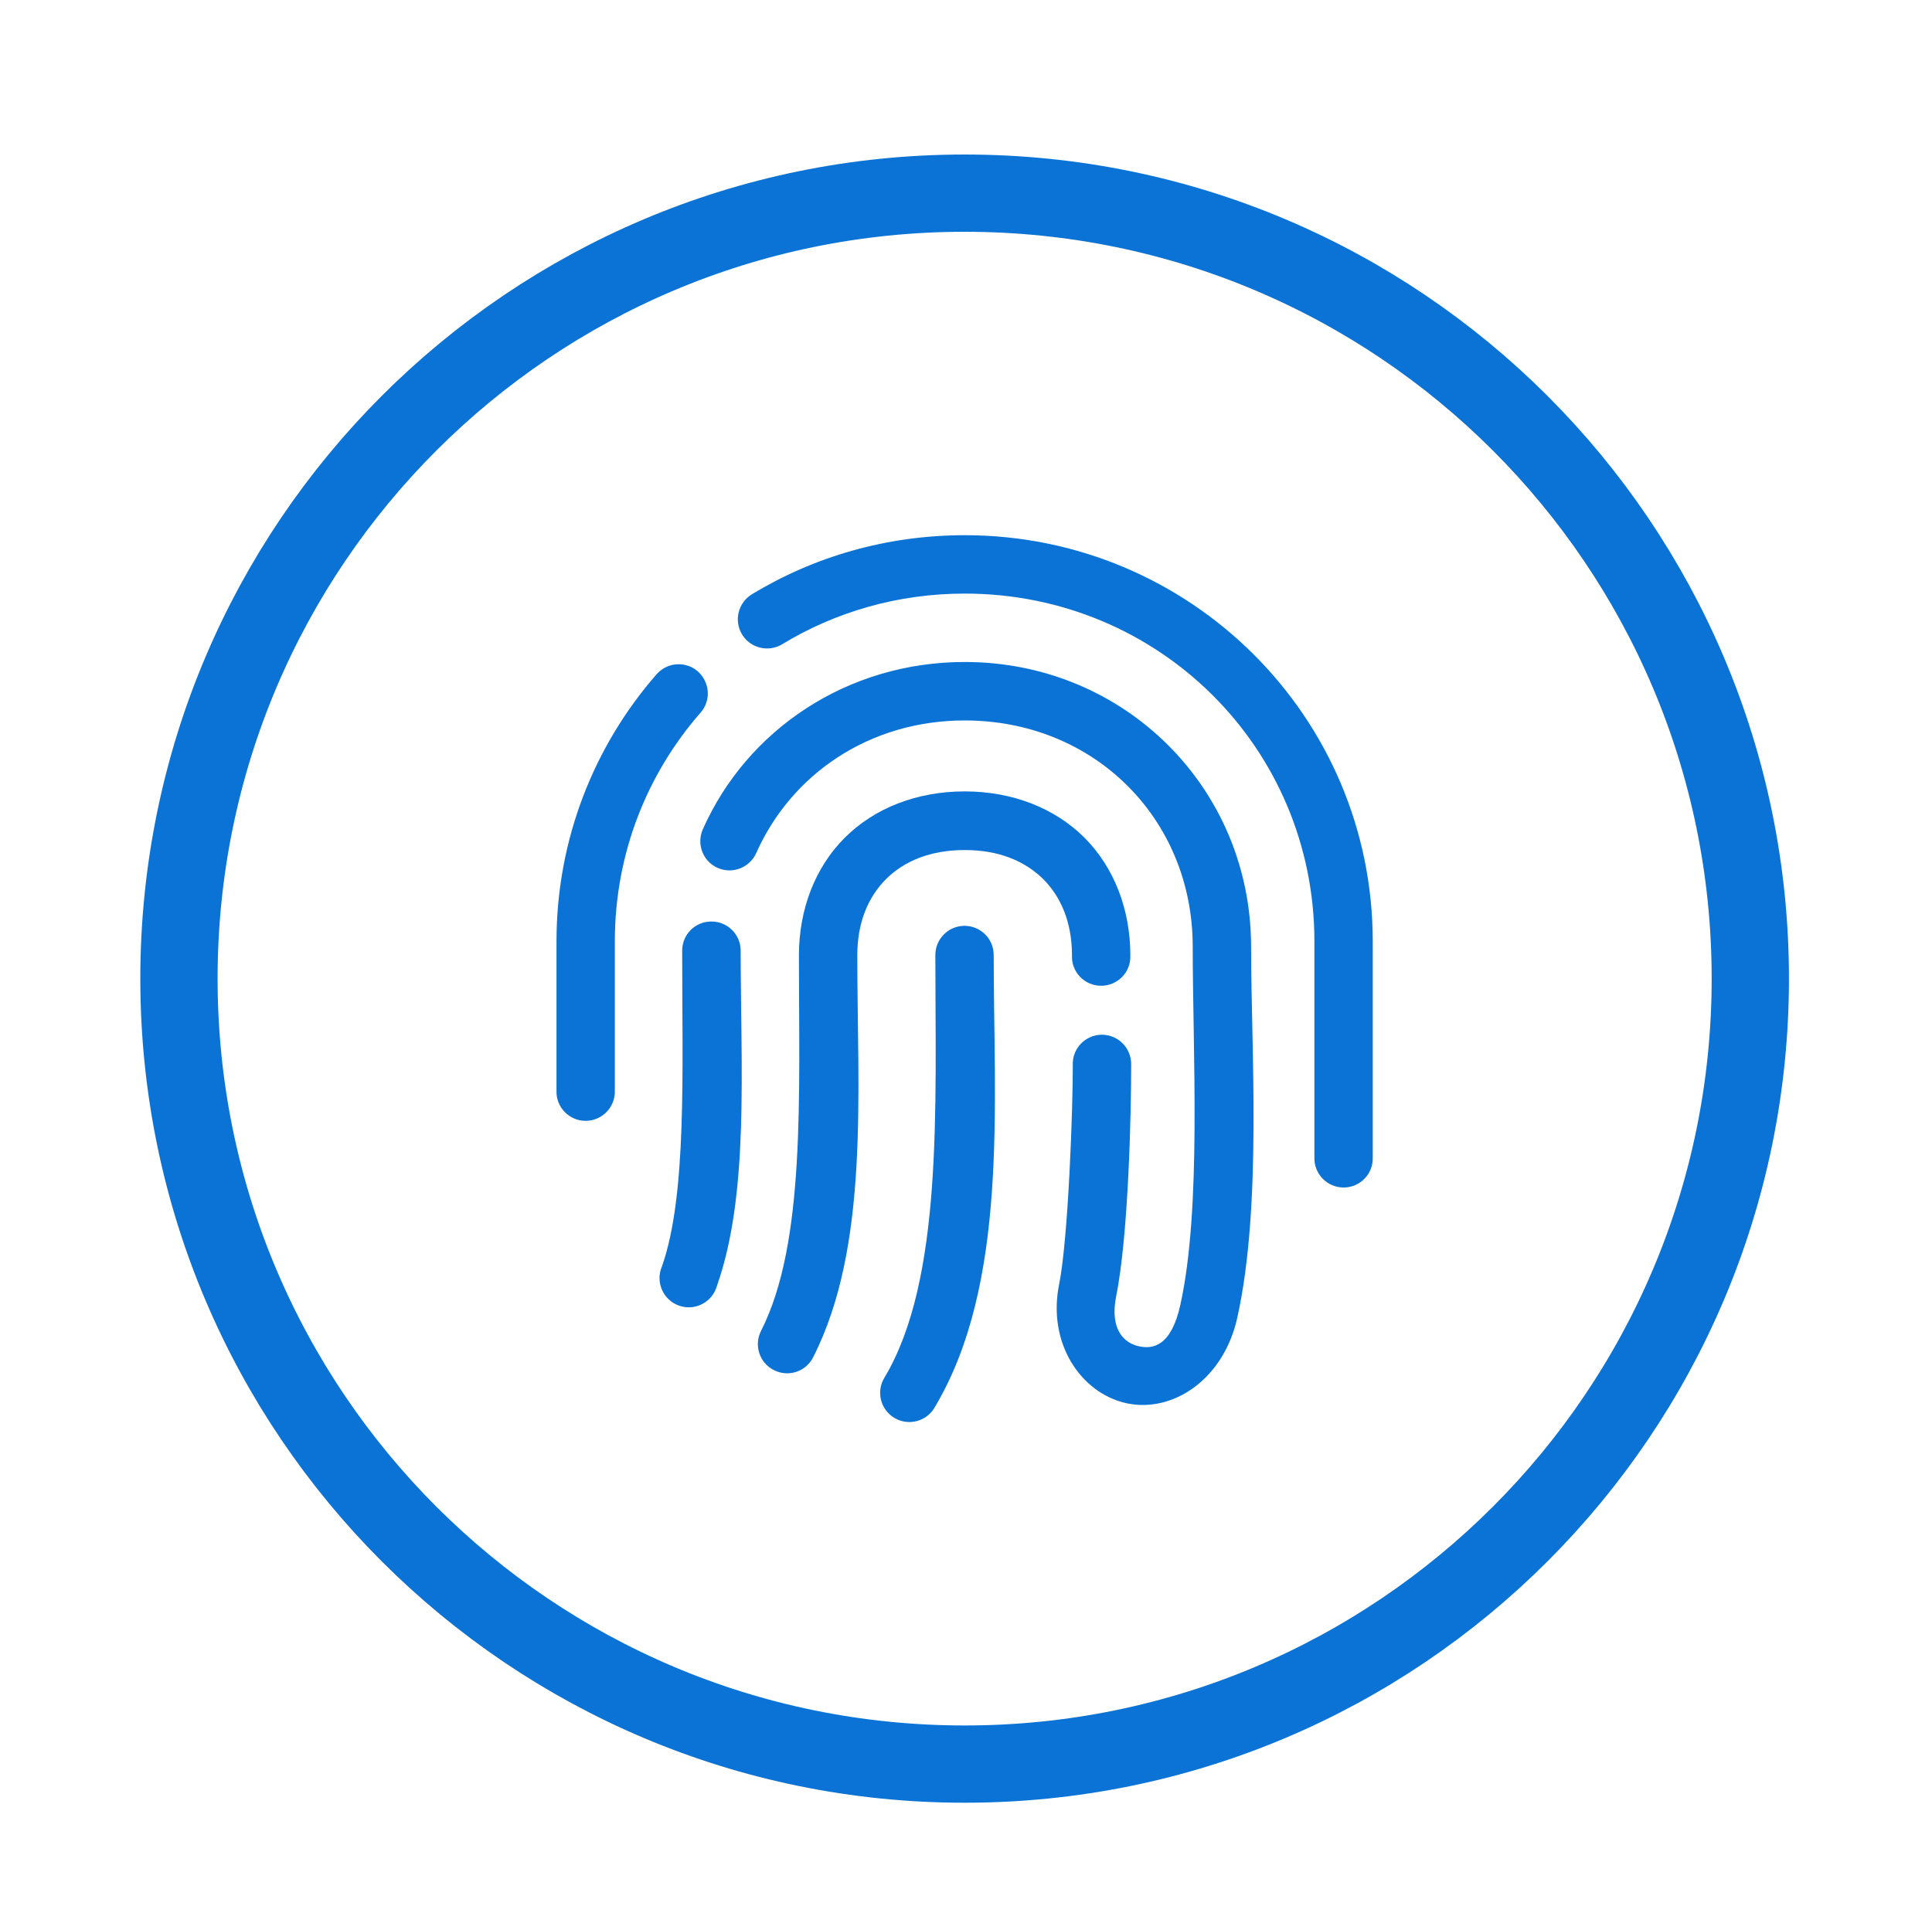
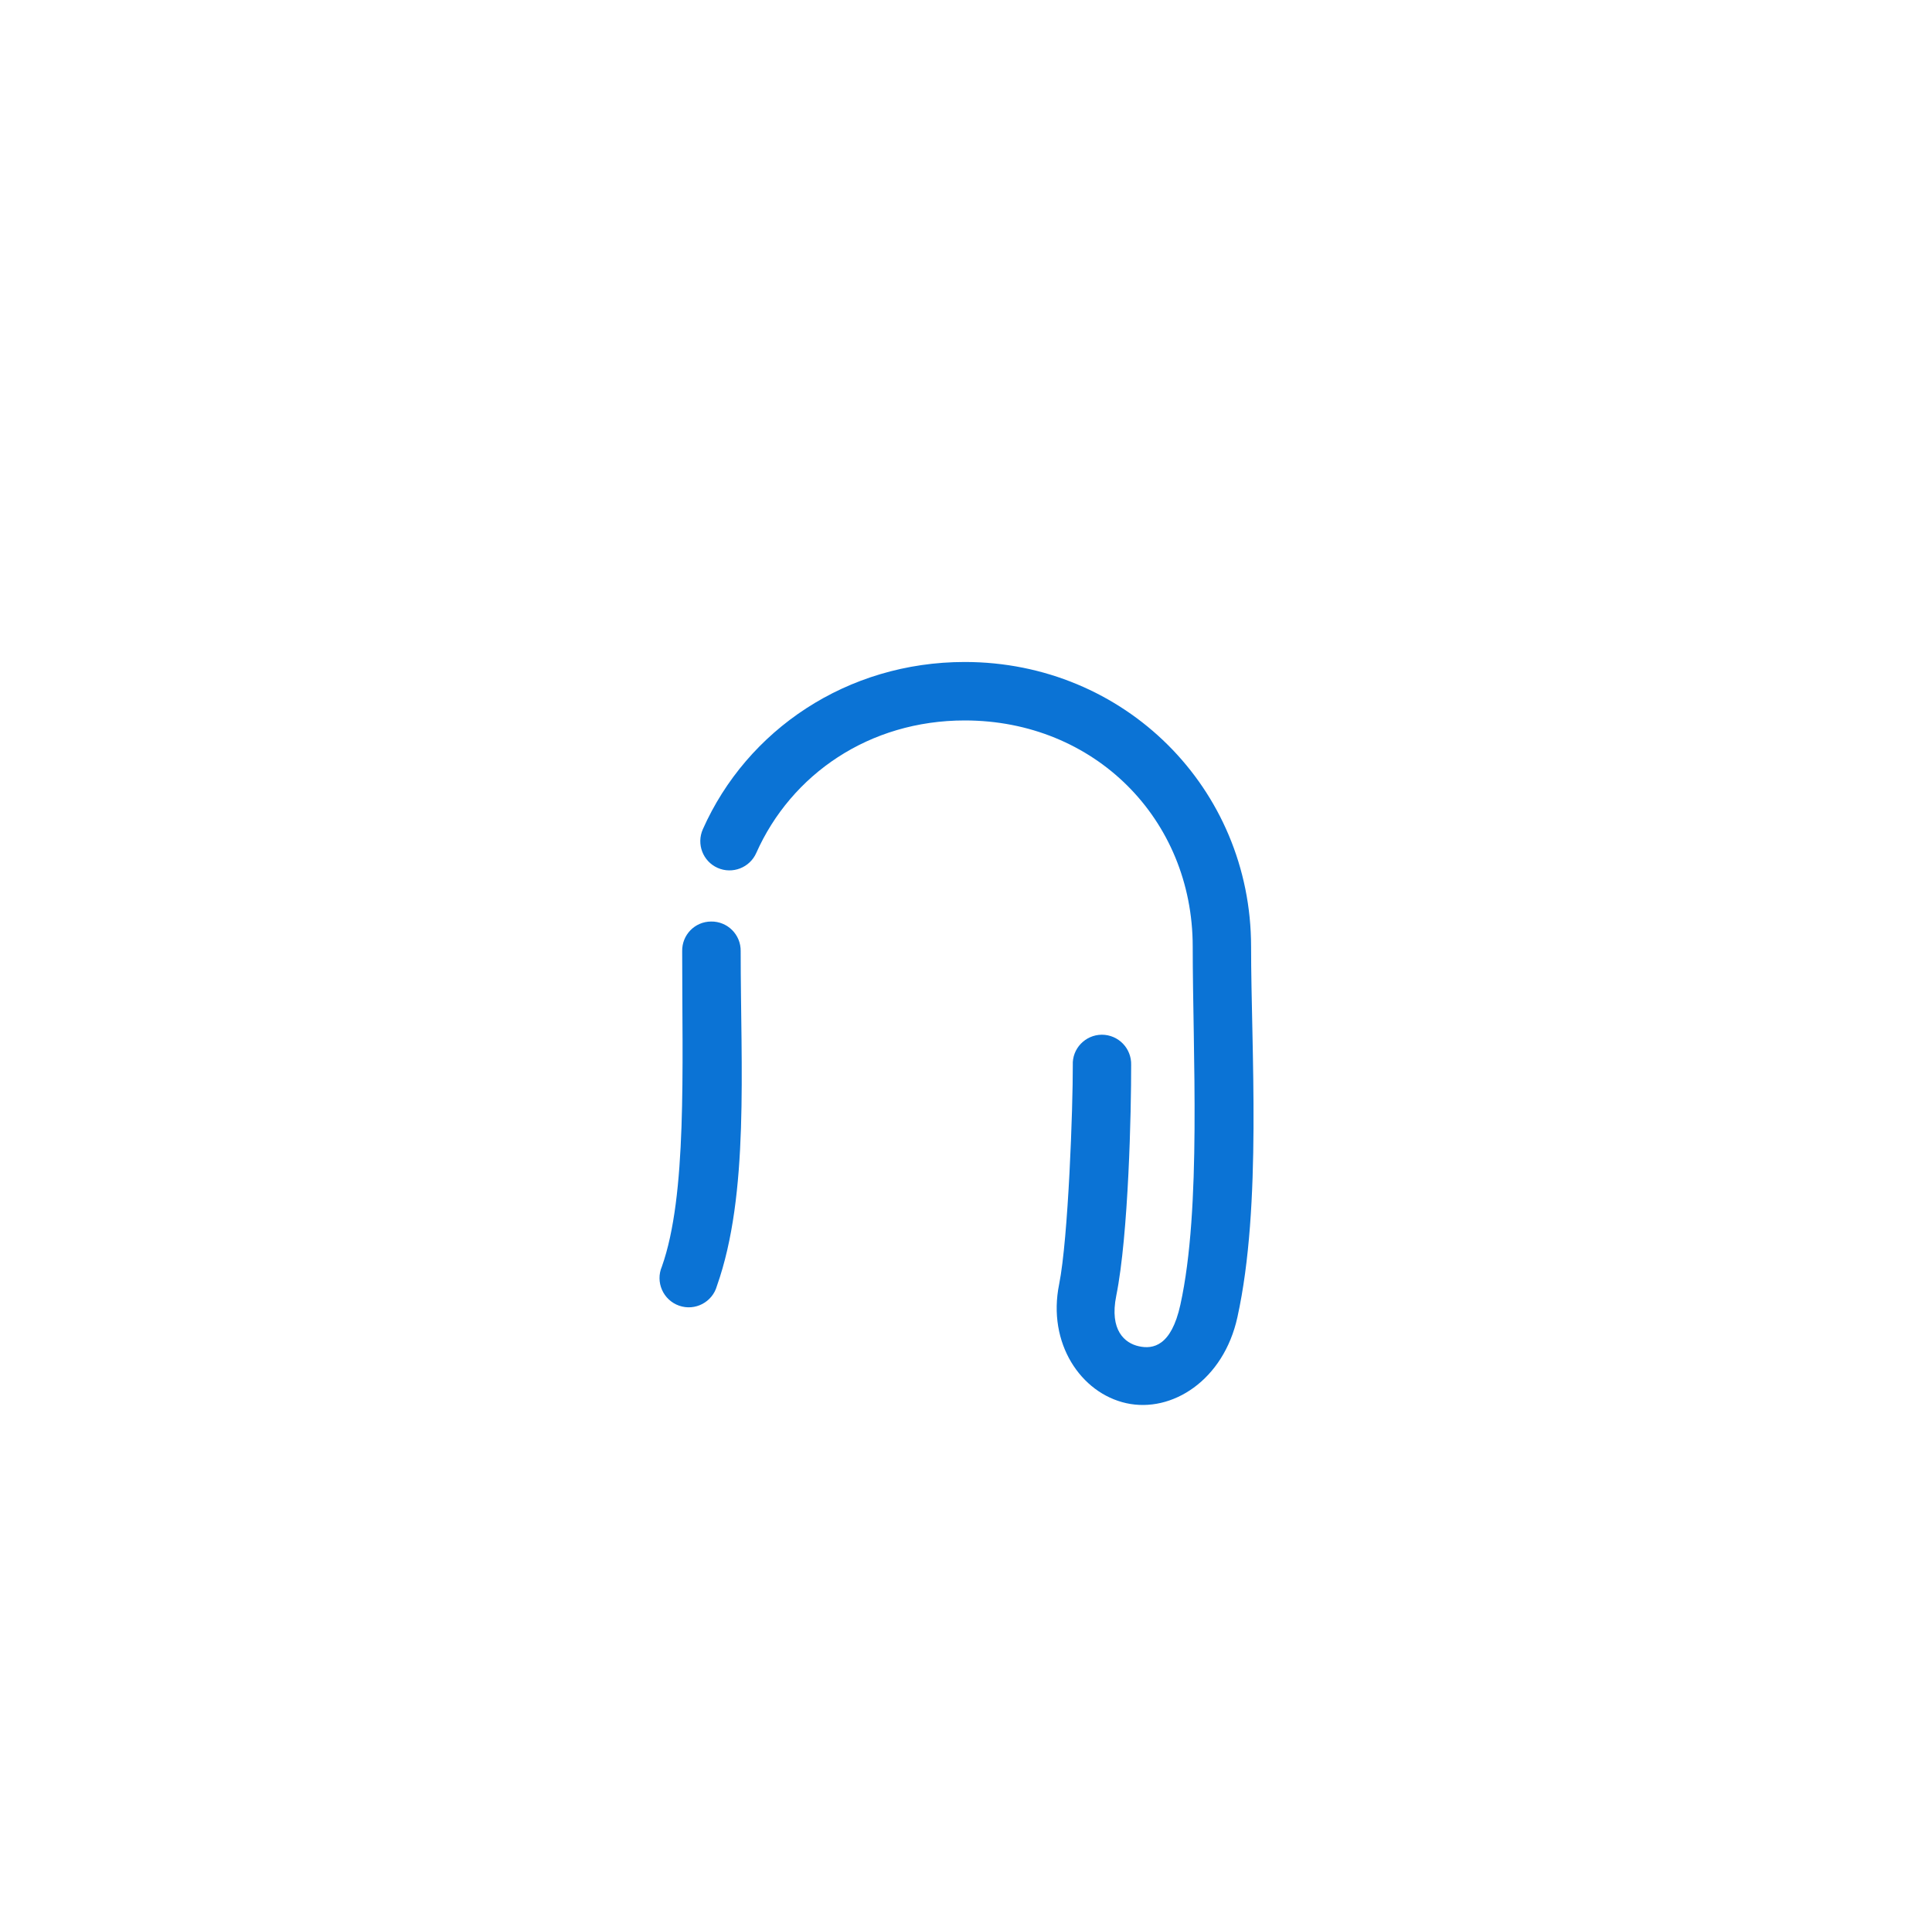
<svg xmlns="http://www.w3.org/2000/svg" width="75" height="74" viewBox="0 0 75 74" fill="none">
-   <path d="M67.947 38C67.947 54.845 54.291 68.5 37.447 68.5C20.602 68.5 6.947 54.845 6.947 38C6.947 21.155 20.602 7.5 37.447 7.5C54.291 7.5 67.947 21.155 67.947 38Z" stroke="#0B73D5" stroke-width="3" />
-   <path fill-rule="evenodd" clip-rule="evenodd" d="M37.451 20.782C34.426 20.782 31.592 21.616 29.191 23.075C28.654 23.402 28.483 24.096 28.805 24.633C29.128 25.169 29.826 25.34 30.363 25.017C32.42 23.767 34.842 23.049 37.451 23.049C44.994 23.049 51.025 29.053 51.025 36.553V44.934C51 45.575 51.514 46.111 52.161 46.111C52.801 46.111 53.317 45.575 53.29 44.934V36.553C53.289 27.834 46.207 20.782 37.451 20.782Z" fill="#0B73D5" />
-   <path fill-rule="evenodd" clip-rule="evenodd" d="M26.352 25.793C26.019 25.788 25.701 25.935 25.482 26.189C23.065 28.96 21.603 32.591 21.603 36.553V42.345C21.576 42.987 22.092 43.522 22.732 43.522C23.379 43.522 23.889 42.986 23.868 42.345V36.553C23.868 33.148 25.118 30.053 27.186 27.683C27.836 26.954 27.327 25.804 26.352 25.793Z" fill="#0B73D5" />
-   <path fill-rule="evenodd" clip-rule="evenodd" d="M37.425 35.95C36.8 35.961 36.3 36.477 36.31 37.102C36.31 43.007 36.617 49.665 34.341 53.482C34.002 54.023 34.174 54.732 34.722 55.059C35.269 55.383 35.976 55.195 36.288 54.643C39.159 49.826 38.575 42.893 38.575 37.102C38.587 36.461 38.065 35.941 37.425 35.95Z" fill="#0B73D5" />
  <path fill-rule="evenodd" clip-rule="evenodd" d="M37.451 25.705C32.885 25.705 28.999 28.339 27.284 32.2C27.03 32.773 27.284 33.444 27.858 33.7C28.431 33.954 29.104 33.694 29.358 33.121C30.718 30.063 33.749 27.975 37.451 27.975C42.483 27.975 46.301 31.798 46.301 36.757C46.301 40.856 46.65 46.907 45.822 50.663C45.468 52.272 44.759 52.397 44.213 52.276C43.666 52.158 43.061 51.658 43.333 50.314C43.812 47.934 43.916 43.109 43.911 41.355C43.932 40.709 43.416 40.178 42.771 40.178C42.13 40.183 41.615 40.719 41.646 41.36C41.651 42.981 41.474 48.079 41.115 49.871C40.651 52.158 41.957 54.095 43.724 54.486C45.495 54.877 47.5 53.595 48.036 51.147C48.995 46.793 48.567 40.709 48.567 36.756C48.566 30.61 43.66 25.705 37.451 25.705Z" fill="#0B73D5" />
-   <path fill-rule="evenodd" clip-rule="evenodd" d="M37.451 30.73C35.597 30.73 33.951 31.376 32.801 32.522C31.645 33.672 31.014 35.303 31.014 37.101C31.014 42.553 31.276 48.268 29.546 51.673C29.259 52.231 29.478 52.919 30.04 53.2C30.598 53.487 31.28 53.268 31.565 52.705C33.764 48.377 33.28 42.443 33.28 37.101C33.28 35.82 33.701 34.83 34.399 34.132C35.098 33.44 36.108 33.007 37.451 33.007C38.789 33.007 39.789 33.441 40.494 34.132C41.191 34.831 41.614 35.82 41.614 37.101C41.587 37.747 42.104 38.277 42.744 38.277C43.39 38.277 43.905 37.747 43.88 37.101C43.88 35.304 43.244 33.673 42.093 32.522C40.942 31.377 39.3 30.73 37.451 30.73Z" fill="#0B73D5" />
  <path fill-rule="evenodd" clip-rule="evenodd" d="M27.602 35.783C26.971 35.787 26.471 36.303 26.482 36.934C26.482 41.559 26.674 46.413 25.695 49.178C25.435 49.783 25.742 50.481 26.362 50.699C26.982 50.917 27.654 50.563 27.83 49.934C29.092 46.366 28.753 41.47 28.753 36.934C28.763 36.293 28.242 35.773 27.602 35.783Z" fill="#0B73D5" />
</svg>